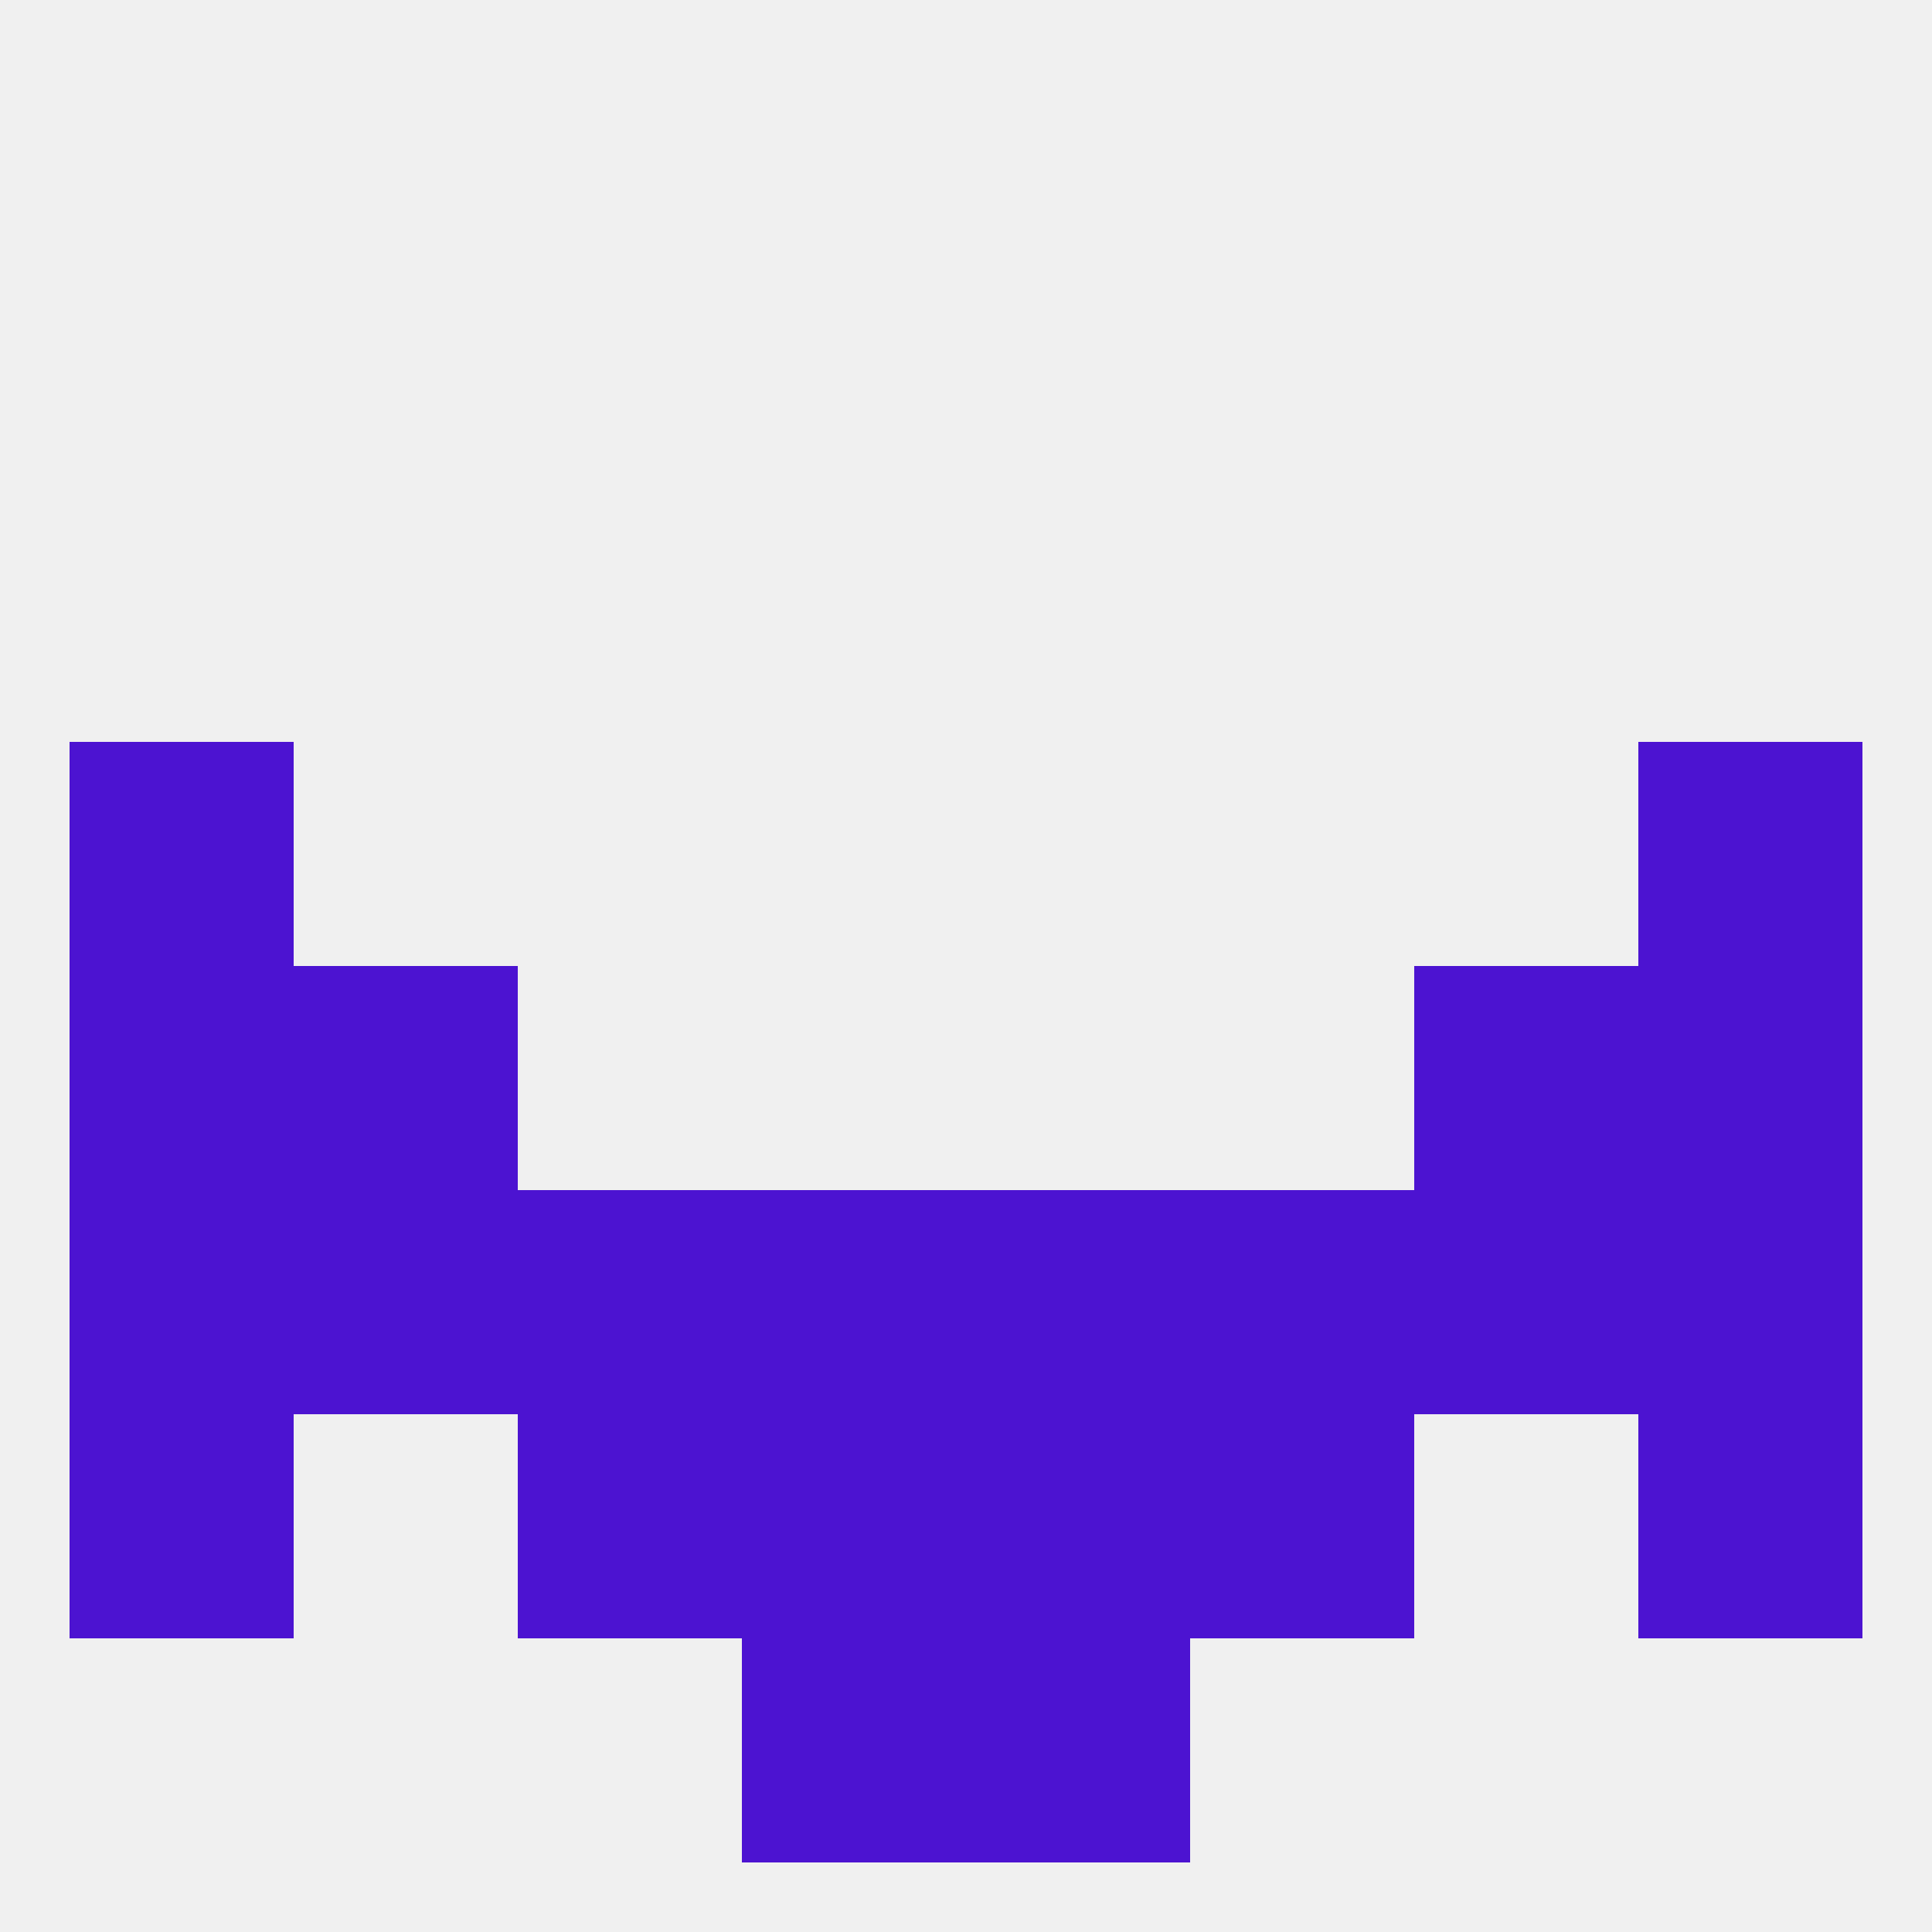
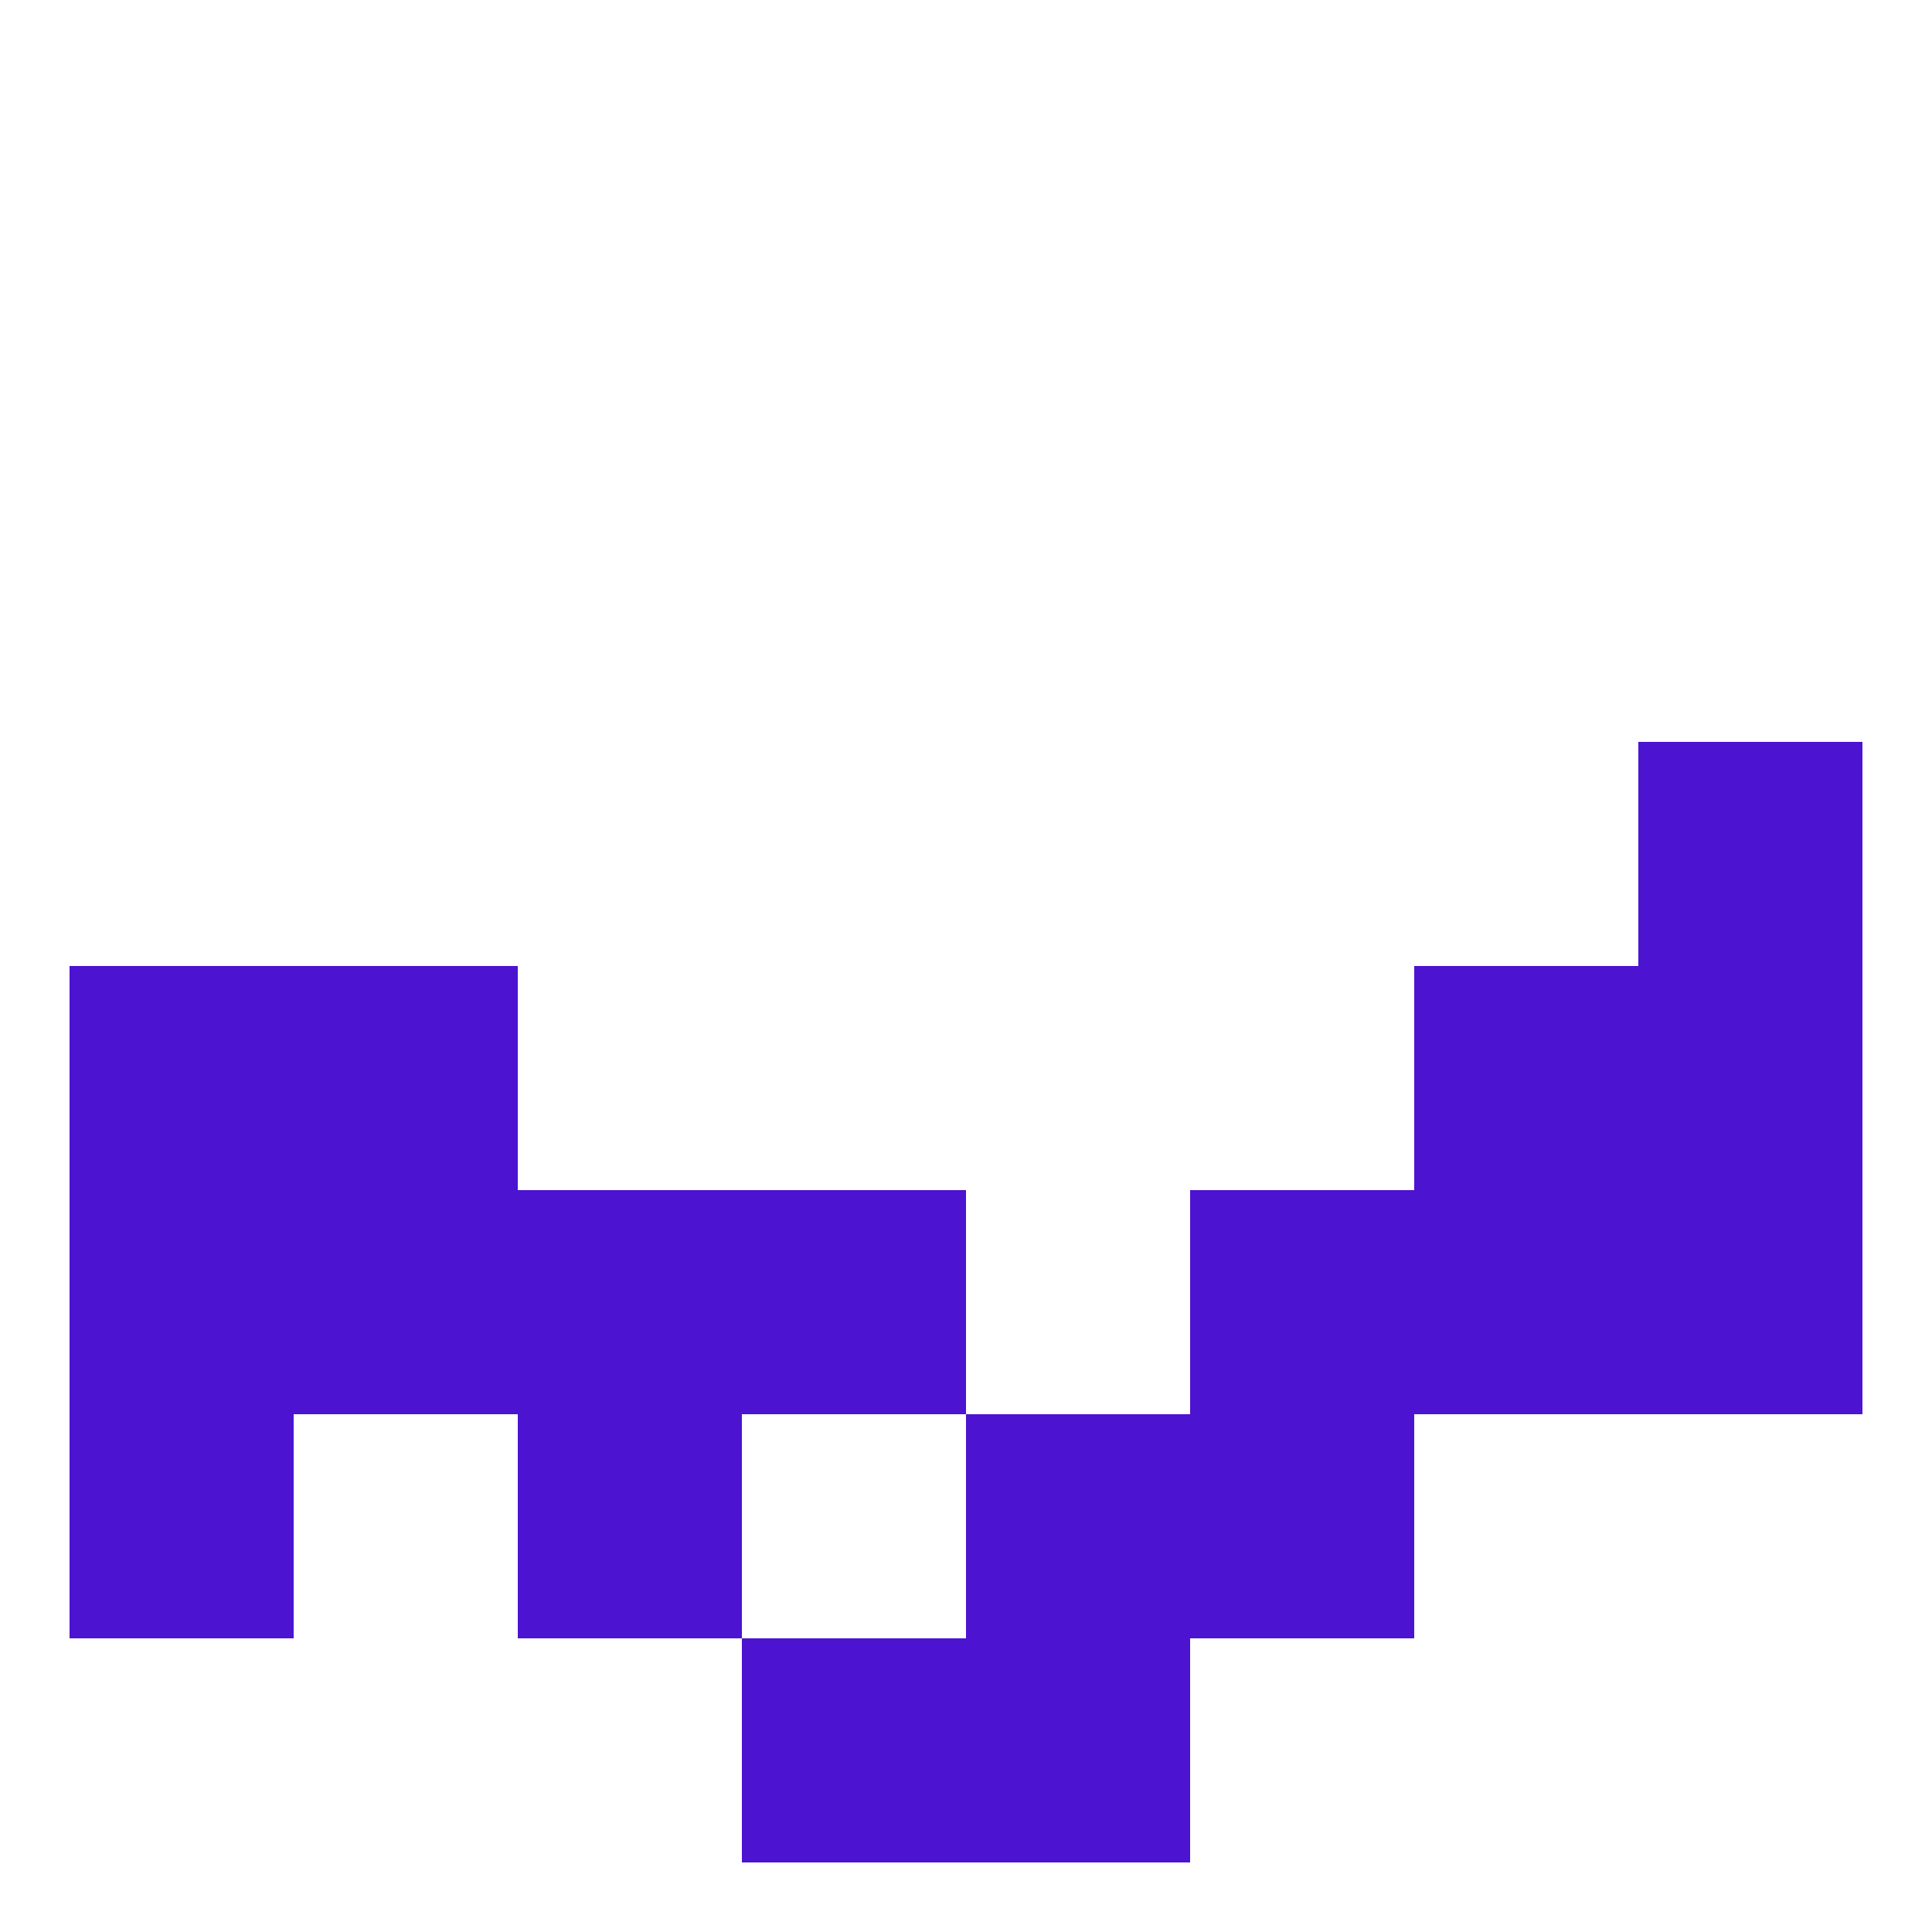
<svg xmlns="http://www.w3.org/2000/svg" version="1.1" baseprofile="full" width="250" height="250" viewBox="0 0 250 250">
-   <rect width="100%" height="100%" fill="rgba(240,240,240,255)" />
  <rect x="9" y="125" width="29" height="29" fill="rgba(76,19,209,255)" />
  <rect x="212" y="125" width="29" height="29" fill="rgba(76,19,209,255)" />
  <rect x="38" y="125" width="29" height="29" fill="rgba(76,19,209,255)" />
  <rect x="183" y="125" width="29" height="29" fill="rgba(76,19,209,255)" />
  <rect x="9" y="154" width="29" height="29" fill="rgba(76,19,209,255)" />
  <rect x="212" y="154" width="29" height="29" fill="rgba(76,19,209,255)" />
  <rect x="67" y="154" width="29" height="29" fill="rgba(76,19,209,255)" />
  <rect x="154" y="154" width="29" height="29" fill="rgba(76,19,209,255)" />
  <rect x="96" y="154" width="29" height="29" fill="rgba(76,19,209,255)" />
-   <rect x="125" y="154" width="29" height="29" fill="rgba(76,19,209,255)" />
  <rect x="38" y="154" width="29" height="29" fill="rgba(76,19,209,255)" />
  <rect x="183" y="154" width="29" height="29" fill="rgba(76,19,209,255)" />
-   <rect x="96" y="183" width="29" height="29" fill="rgba(76,19,209,255)" />
  <rect x="125" y="183" width="29" height="29" fill="rgba(76,19,209,255)" />
  <rect x="67" y="183" width="29" height="29" fill="rgba(76,19,209,255)" />
  <rect x="154" y="183" width="29" height="29" fill="rgba(76,19,209,255)" />
  <rect x="9" y="183" width="29" height="29" fill="rgba(76,19,209,255)" />
-   <rect x="212" y="183" width="29" height="29" fill="rgba(76,19,209,255)" />
  <rect x="96" y="212" width="29" height="29" fill="rgba(76,19,209,255)" />
  <rect x="125" y="212" width="29" height="29" fill="rgba(76,19,209,255)" />
-   <rect x="9" y="96" width="29" height="29" fill="rgba(76,19,209,255)" />
  <rect x="212" y="96" width="29" height="29" fill="rgba(76,19,209,255)" />
</svg>